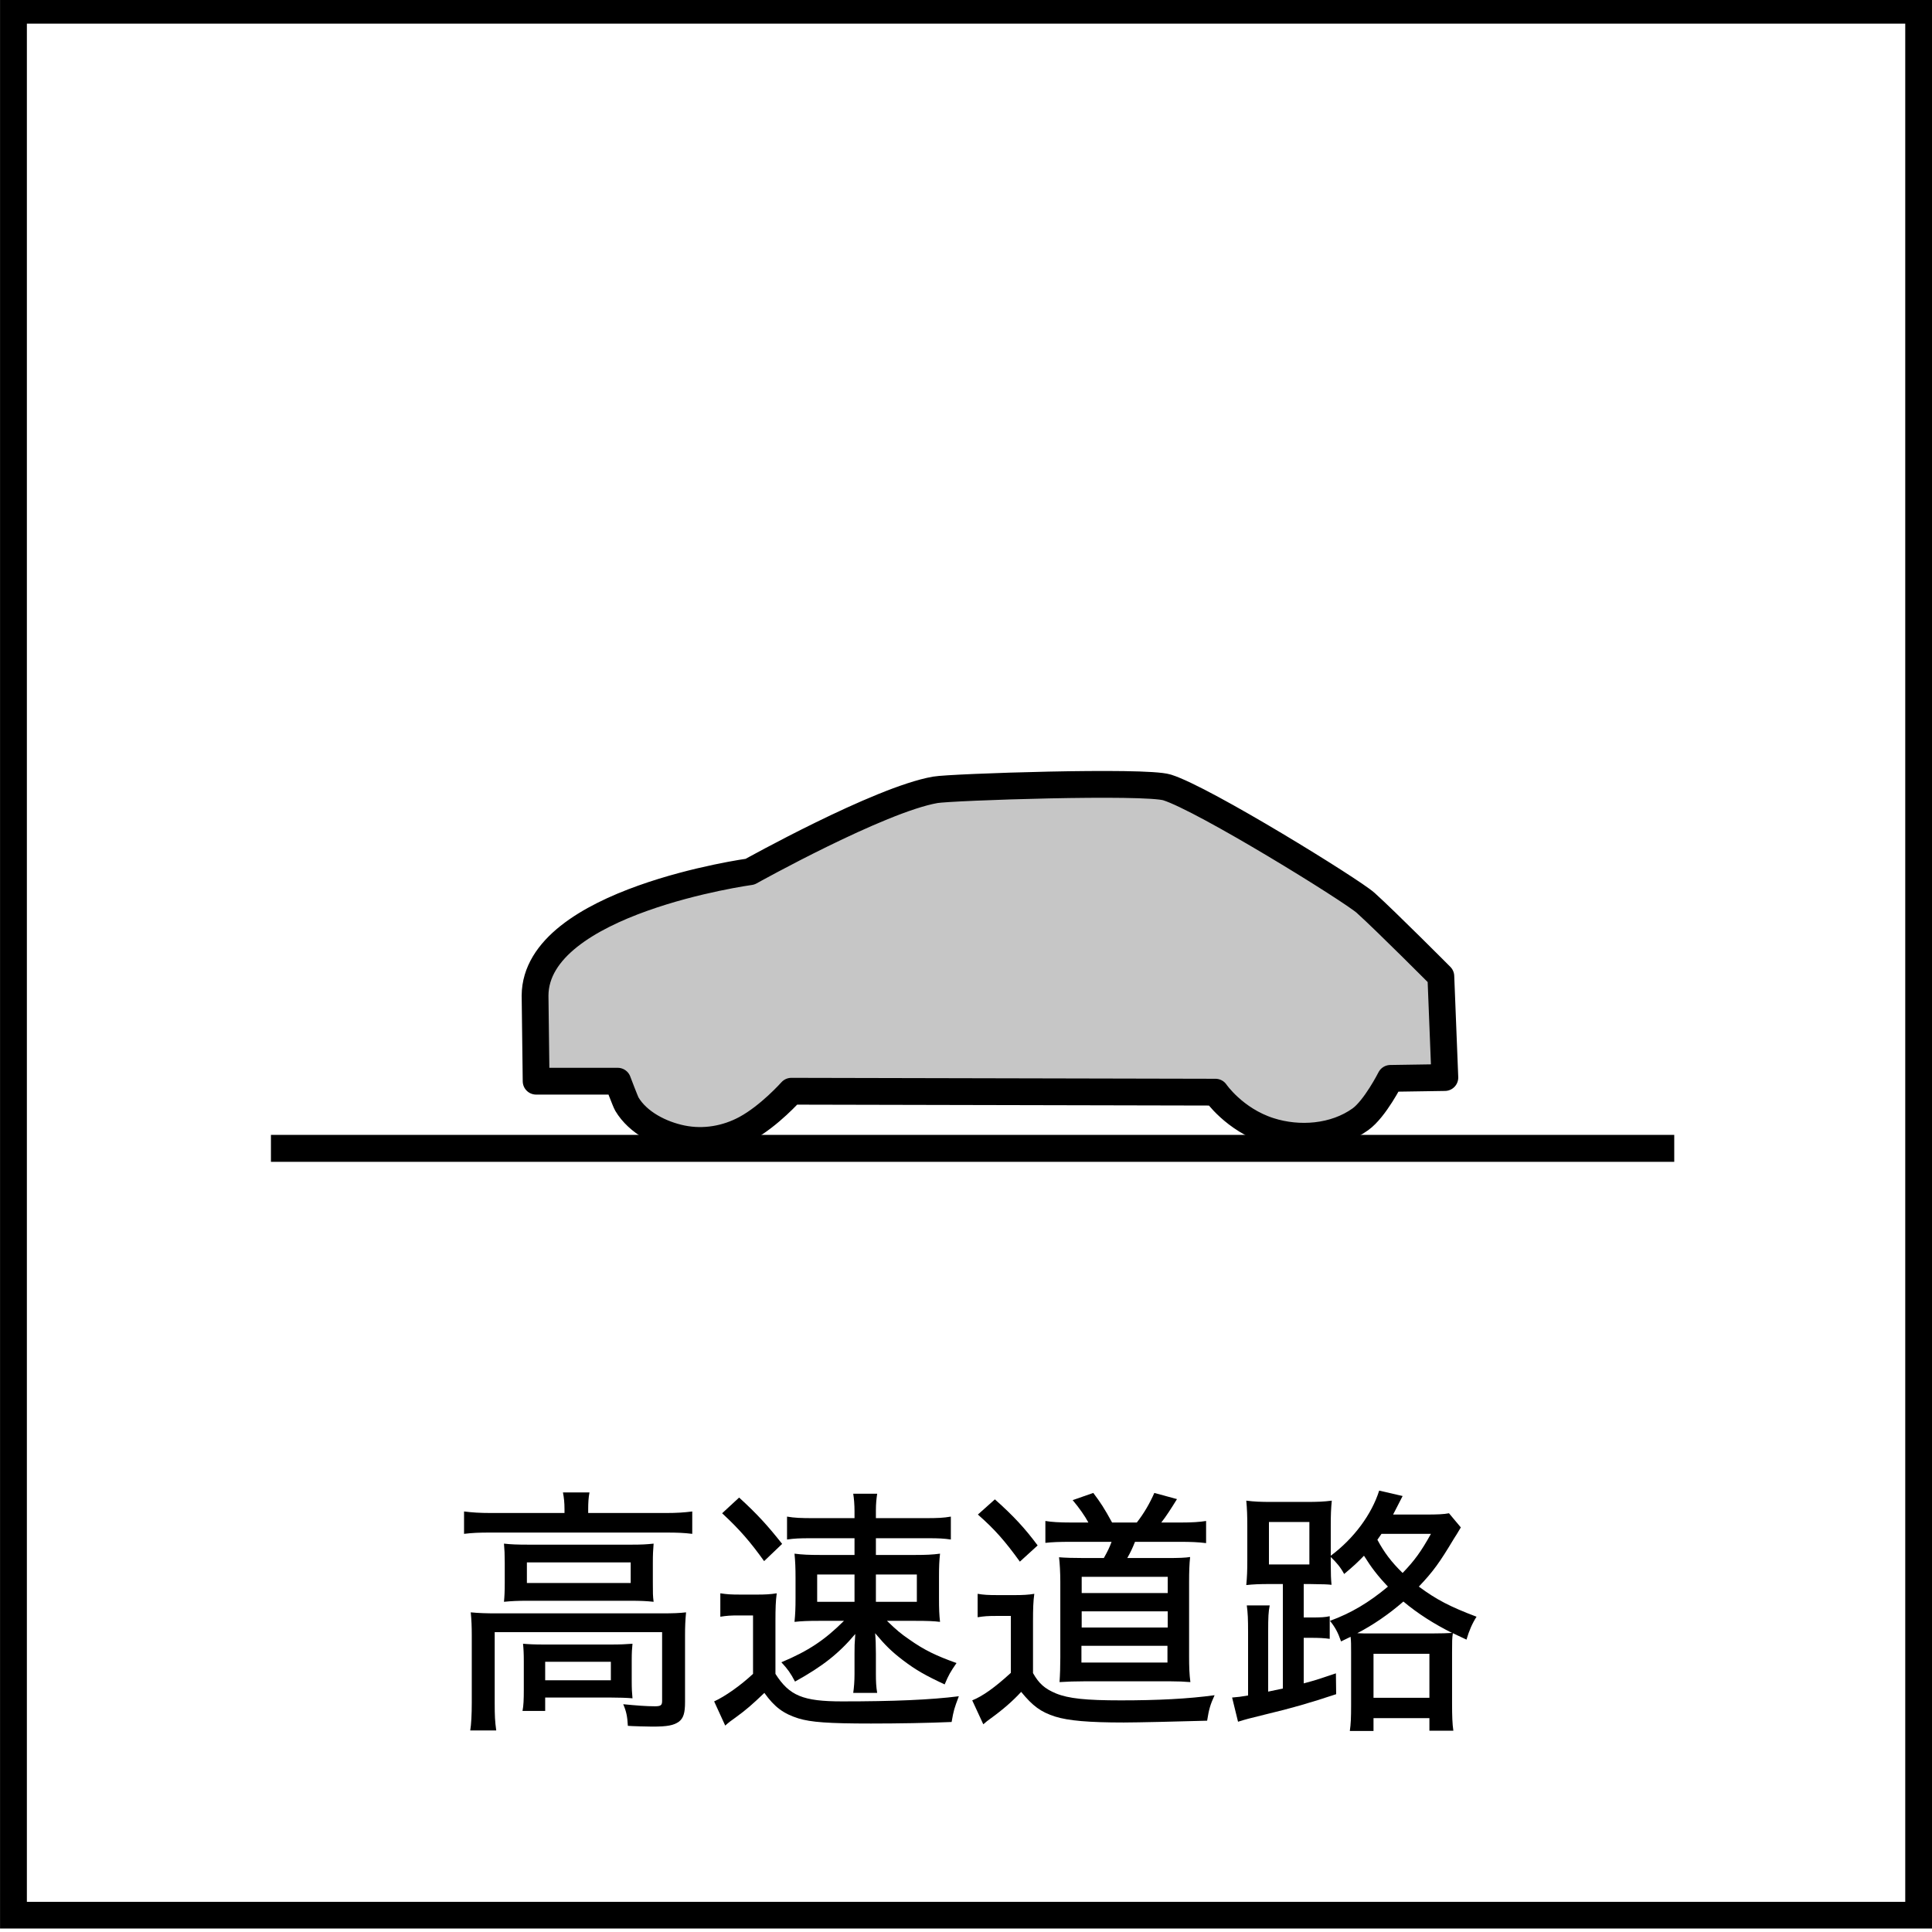
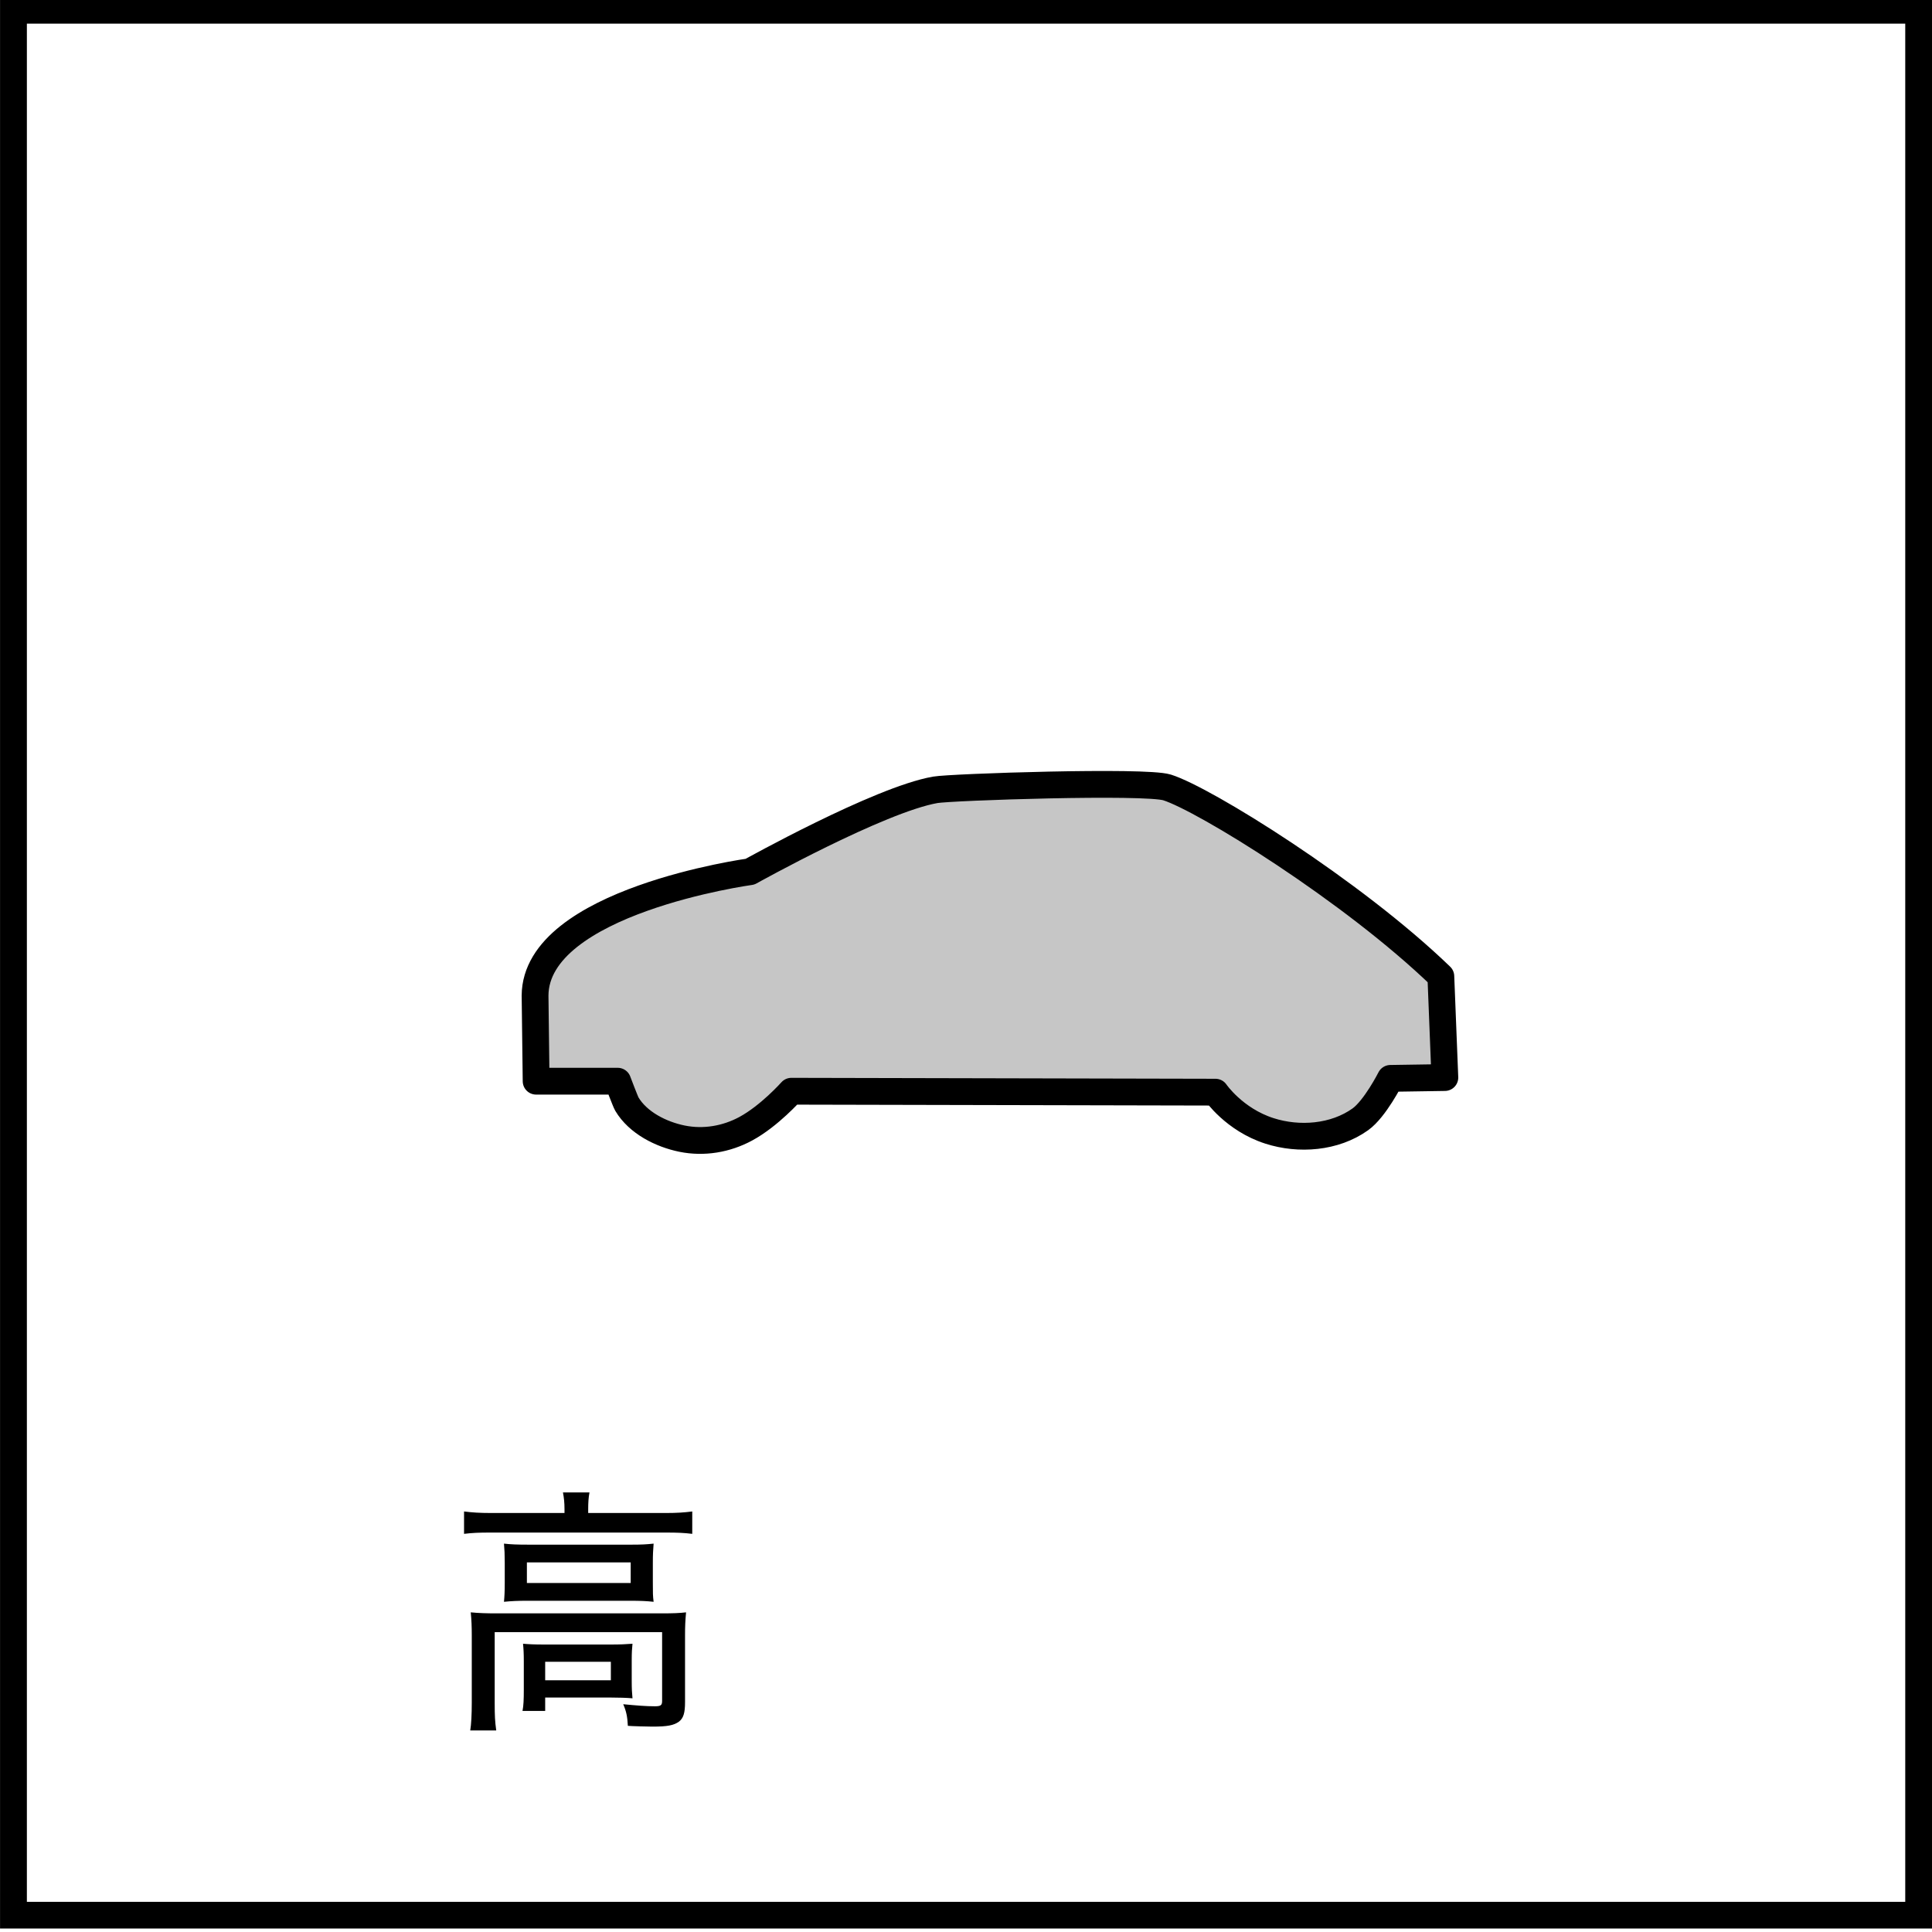
<svg xmlns="http://www.w3.org/2000/svg" width="100%" height="100%" viewBox="0 0 360 360" version="1.1" xml:space="preserve" style="fill-rule:evenodd;clip-rule:evenodd;stroke-linejoin:round;stroke-miterlimit:2;">
  <g transform="matrix(1.005,0,0,4.214,-355.755,-5986.09)">
    <path d="M712.209,1420.38L712.209,1505.8L353.993,1505.8L353.993,1420.38L712.209,1420.38ZM707.234,1421.57L358.968,1421.57L358.968,1504.62L707.234,1504.62L707.234,1421.57Z" />
  </g>
  <g transform="matrix(0.312,0,0,0.312,87.162,80.512)">
-     <path d="M581.148,325.023C581.148,325.023 548.957,292.657 536.285,281.205C528.106,273.813 439.703,219.124 417.652,212.23C404.41,208.109 288.717,212.001 279.215,213.661C245.777,219.491 168.59,262.552 168.59,262.552C168.59,262.552 40.511,280.129 40.188,336.534L40.825,387.67L89.547,387.669C89.547,387.669 94.196,399.955 94.987,401.292C101.627,412.503 115.406,419.427 127.965,421.986C140.992,424.632 154.478,422.318 166.041,416.058C180.176,408.416 193.258,393.665 193.258,393.665L446.539,394.222C446.539,394.222 457.672,410.57 478.775,417.347C496.422,423.021 517.691,421.429 533.043,410.462C541.842,404.173 551.031,385.99 551.031,385.99L583.544,385.49L581.148,325.023Z" style="fill:rgb(198,198,198);fill-rule:nonzero;stroke:black;stroke-width:16px;" />
+     <path d="M581.148,325.023C528.106,273.813 439.703,219.124 417.652,212.23C404.41,208.109 288.717,212.001 279.215,213.661C245.777,219.491 168.59,262.552 168.59,262.552C168.59,262.552 40.511,280.129 40.188,336.534L40.825,387.67L89.547,387.669C89.547,387.669 94.196,399.955 94.987,401.292C101.627,412.503 115.406,419.427 127.965,421.986C140.992,424.632 154.478,422.318 166.041,416.058C180.176,408.416 193.258,393.665 193.258,393.665L446.539,394.222C446.539,394.222 457.672,410.57 478.775,417.347C496.422,423.021 517.691,421.429 533.043,410.462C541.842,404.173 551.031,385.99 551.031,385.99L583.544,385.49L581.148,325.023Z" style="fill:rgb(198,198,198);fill-rule:nonzero;stroke:black;stroke-width:16px;" />
  </g>
  <g transform="matrix(0.378,0,0,0.377,-94.515,109.586)">
    <path d="M528.31,457.135L492.124,457.135C486.41,457.135 482.728,456.881 478.792,456.372L478.792,467.439C482.982,466.93 486.156,466.803 491.616,466.803L578.335,466.803C583.921,466.803 587.096,466.93 591.285,467.439L591.285,456.372C587.349,456.881 583.794,457.135 578.335,457.135L539.991,457.135L539.991,455.227C539.991,452.174 540.118,449.63 540.625,446.958L527.548,446.958C528.056,449.63 528.31,452.047 528.31,455.227L528.31,457.135ZM498.853,491.48C498.853,495.933 498.726,498.35 498.472,501.021C502.408,500.639 505.202,500.512 510.153,500.512L560.432,500.512C566.019,500.512 568.558,500.639 572.24,501.021C571.859,498.095 571.859,496.823 571.859,491.48L571.859,481.686C571.859,477.361 571.986,475.707 572.24,472.272C568.685,472.654 566.273,472.781 561.194,472.781L510.661,472.781C504.821,472.781 501.9,472.654 498.472,472.272C498.726,475.071 498.853,477.615 498.853,481.686L498.853,491.48ZM509.772,481.558L560.94,481.558L560.94,491.735L509.772,491.735L509.772,481.558ZM482.601,551.013C482.601,556.483 482.347,561.698 481.84,564.624L494.663,564.624C494.028,560.044 493.901,557.373 493.901,551.013L493.901,516.031L576.43,516.031L576.43,549.995C576.43,552.158 575.795,552.666 572.875,552.666C568.558,552.666 563.86,552.285 557.258,551.649C558.782,555.211 559.29,557.627 559.544,562.334C561.575,562.461 561.575,562.461 565.638,562.588C566.654,562.588 570.082,562.716 571.606,562.716C579.097,562.716 582.144,562.08 584.683,560.299C586.969,558.518 587.73,555.974 587.73,550.504L587.73,517.558C587.73,513.105 587.857,510.307 588.238,506.236C584.937,506.618 582.017,506.745 575.795,506.745L495.044,506.745C489.585,506.745 486.029,506.618 482.094,506.236C482.474,509.925 482.601,513.487 482.601,517.685L482.601,551.013ZM561.448,530.024C561.448,526.08 561.575,524.172 561.829,521.755C558.528,522.01 555.862,522.137 551.164,522.137L518.152,522.137C513.454,522.137 510.788,522.01 507.868,521.755C508.122,524.3 508.249,526.589 508.249,530.405L508.249,544.525C508.249,549.232 508.122,552.412 507.614,554.956L518.787,554.956L518.787,548.341L550.783,548.341C554.719,548.341 559.163,548.469 561.829,548.723C561.575,546.179 561.448,544.016 561.448,540.073L561.448,530.024ZM518.787,530.66L551.164,530.66L551.164,539.819L518.787,539.819L518.787,530.66Z" style="fill-rule:nonzero;" />
-     <path d="M671.275,469.601L671.275,477.869L654.134,477.869C648.929,477.869 645.627,477.742 641.692,477.233C642.072,481.177 642.199,484.23 642.199,489.191L642.199,499.367C642.199,504.201 642.072,507.127 641.692,510.943C645.374,510.561 648.04,510.434 654.007,510.434L666.069,510.434C656.674,519.847 648.548,525.317 635.216,530.914C638.39,534.349 639.66,536.13 641.945,540.455C655.658,532.822 663.53,526.589 671.656,516.922C671.275,522.01 671.275,522.773 671.275,526.589L671.275,536.639C671.275,540.455 671.021,543.253 670.64,546.052L682.448,546.052C681.94,542.999 681.813,540.455 681.813,536.639L681.813,526.716C681.813,522.264 681.686,519.339 681.432,516.54C686.638,522.773 689.685,525.699 695.145,529.897C701.493,534.73 706.191,537.402 715.713,541.854C717.745,537.02 718.507,535.748 721.554,531.296C711.27,527.607 705.556,524.808 698.192,519.593C694.129,516.794 691.971,515.014 687.273,510.434L701.112,510.434C707.207,510.434 710.381,510.561 713.428,510.943C713.047,507.508 712.92,504.71 712.92,499.113L712.92,488.682C712.92,483.467 713.047,480.795 713.428,477.233C709.619,477.742 706.445,477.869 701.366,477.869L681.813,477.869L681.813,469.601L707.588,469.601C712.793,469.601 715.206,469.728 718.761,470.237L718.761,458.916C715.079,459.552 712.412,459.679 705.937,459.679L681.813,459.679L681.813,455.736C681.813,452.683 682.067,450.139 682.448,447.595L670.64,447.595C671.021,450.011 671.275,453.064 671.275,456.244L671.275,459.679L651.087,459.679C644.866,459.679 641.692,459.552 638.009,458.916L638.009,470.237C641.565,469.728 644.231,469.601 649.563,469.601L671.275,469.601ZM671.275,487.537L671.275,501.021L652.865,501.021L652.865,487.537L671.275,487.537ZM681.813,487.537L702.001,487.537L702.001,501.021L681.813,501.021L681.813,487.537ZM606.014,457.262C614.774,465.403 619.98,471.509 626.709,480.922L635.597,472.4C628.36,463.241 623.281,457.644 614.394,449.503L606.014,457.262ZM605.125,508.399C608.299,507.89 610.331,507.763 614.013,507.763L621.25,507.763L621.25,536.639C615.155,542.363 607.41,547.833 602.078,550.25L607.537,562.207C609.061,560.808 610.711,559.536 612.743,558.136C617.822,554.447 620.869,551.776 626.836,546.052C631.915,553.175 636.359,556.355 643.596,558.645C649.817,560.553 658.451,561.189 679.401,561.189C692.605,561.189 707.588,560.935 719.142,560.426C720.157,554.575 720.411,553.811 722.697,547.705C708.857,549.486 690.32,550.25 665.18,550.25C645.881,550.25 639.152,547.451 632.296,536.639L632.296,510.561C632.296,503.947 632.423,500.766 632.931,496.823C629.884,497.332 627.09,497.459 623.281,497.459L615.155,497.459C610.331,497.459 608.426,497.332 605.125,496.823L605.125,508.399Z" style="fill-rule:nonzero;" />
-     <path d="M778.435,461.842C772.087,461.842 768.405,461.587 765.358,461.078L765.358,471.891C768.913,471.509 771.96,471.382 778.181,471.382L797.988,471.382C796.973,474.181 795.957,476.216 794.179,479.396L784.911,479.396C779.197,479.396 775.134,479.269 772.087,479.014C772.468,481.813 772.722,486.901 772.722,491.099L772.722,528.497C772.722,532.695 772.595,537.147 772.341,540.709C776.15,540.455 780.34,540.327 784.403,540.327L827.191,540.327C830.746,540.327 833.666,540.455 836.84,540.709C836.333,536.766 836.206,533.204 836.206,527.989L836.206,491.353C836.206,486.138 836.333,482.322 836.713,478.887C834.428,479.269 831.127,479.396 825.032,479.396L805.733,479.396C807.511,476.216 808.146,474.817 809.542,471.382L832.016,471.382C836.713,471.382 840.649,471.509 844.585,472.018L844.585,461.078C841.284,461.587 837.856,461.842 832.016,461.842L822.493,461.842C824.905,458.789 827.318,454.972 830.238,450.266L819.065,447.213C816.78,452.428 813.986,457.262 810.431,461.842L798.242,461.842C794.433,454.845 792.529,451.919 788.974,447.213L778.816,450.775C782.117,454.718 784.784,458.534 786.561,461.842L778.435,461.842ZM783.26,488.682L825.667,488.682L825.667,496.696L783.26,496.696L783.26,488.682ZM783.26,505.728L825.667,505.728L825.667,513.741L783.26,513.741L783.26,505.728ZM783.133,522.773L825.54,522.773L825.54,531.041L783.133,531.041L783.133,522.773ZM732.092,457.898C740.472,465.276 745.551,471.128 752.788,481.177L761.549,473.163C755.327,464.767 749.741,458.661 740.472,450.393L732.092,457.898ZM731.965,508.653C735.266,508.144 736.917,508.017 740.853,508.017L748.344,508.017L748.344,536.13C740.472,543.38 734.378,547.705 729.299,549.741L734.759,561.571C736.409,560.172 736.79,559.79 738.441,558.645C744.408,554.32 749.36,549.995 753.423,545.543C759.136,552.539 763.072,555.465 770.183,557.755C776.658,559.79 786.688,560.68 803.956,560.68C810.304,560.68 832.397,560.172 845.093,559.79C845.982,554.193 846.617,551.903 848.775,547.197C835.825,548.977 820.842,549.741 802.559,549.741C785.292,549.741 776.785,548.85 770.563,546.306C765.104,544.016 762.184,541.472 759.263,536.257L759.263,510.689C759.263,504.201 759.39,500.894 759.898,497.078C756.978,497.586 754.058,497.714 750.249,497.714L741.996,497.714C737.044,497.714 735.013,497.586 731.965,497.078L731.965,508.653Z" style="fill-rule:nonzero;" />
-     <path d="M882.422,543.889C879.374,544.525 878.74,544.652 875.185,545.416L875.185,515.65C875.185,508.653 875.312,505.855 875.946,502.802L864.646,502.802C865.154,506.491 865.281,509.671 865.281,515.904L865.281,547.324C861.599,547.96 860.456,548.087 857.409,548.341L860.329,560.299C864.392,559.027 865.408,558.772 873.661,556.737C886.993,553.557 895.626,551.013 908.704,546.688L908.577,536.384C901.467,538.801 898.927,539.691 892.706,541.345L892.706,518.83L896.388,518.83C900.197,518.83 902.863,518.957 905.53,519.339L905.53,508.144C903.371,508.653 901.213,508.78 896.388,508.78L892.706,508.78L892.706,492.244L895.626,492.244C903.752,492.371 903.752,492.371 906.419,492.625C906.165,490.081 906.038,487.283 906.038,482.449L906.038,478.887C908.958,481.686 910.862,483.975 912.64,487.283C917.338,483.339 919.242,481.558 922.416,478.251C925.971,483.975 929.146,488.173 934.224,493.516C924.829,501.403 916.068,506.618 905.657,510.434C908.196,513.614 909.593,516.158 911.116,520.611C913.275,519.593 913.91,519.211 915.814,518.321C916.068,520.483 916.068,522.264 916.068,526.08L916.068,552.158C916.068,558.263 915.941,561.444 915.433,564.878L927.114,564.878L927.114,558.518L954.666,558.518L954.666,564.751L966.474,564.751C965.966,561.316 965.839,557.5 965.839,551.14L965.839,525.953C965.839,520.611 965.839,519.084 966.22,516.54C967.49,517.176 967.49,517.176 972.949,519.72C974.219,515.268 975.87,511.579 977.901,508.399C964.824,503.438 958.221,500.003 949.46,493.516C956.571,486.011 959.745,481.558 966.728,469.856C968.125,467.693 968.125,467.693 970.156,464.258L964.316,457.262C961.776,457.771 958.602,457.898 952.889,457.898L936.764,457.898C937.526,456.372 937.526,456.372 938.668,454.209C940.446,450.775 940.446,450.775 941.462,448.739L929.907,446.068C926.225,457.771 917.465,469.728 906.038,478.251L906.038,463.622C906.038,457.771 906.165,454.972 906.545,451.029C902.736,451.538 899.308,451.665 893.976,451.665L876.835,451.665C871.756,451.665 868.201,451.538 864.392,451.029C864.773,454.972 864.9,458.534 864.9,463.622L864.9,480.541C864.9,485.629 864.773,488.809 864.392,492.753C867.82,492.371 870.995,492.244 875.946,492.244L882.422,492.244L882.422,543.889ZM925.718,516.667C922.543,516.667 921.401,516.667 919.115,516.54C926.733,512.597 934.732,507.127 941.842,500.894C948.953,506.872 956.952,511.961 965.839,516.413C963.427,516.54 960.888,516.667 956.063,516.667L925.718,516.667ZM955.428,467.439C950.476,476.343 947.302,480.668 941.462,486.774C935.875,481.304 932.447,476.725 929.019,470.364C929.781,469.219 930.034,468.838 931.05,467.439L955.428,467.439ZM875.565,461.587L895.499,461.587L895.499,482.576L875.565,482.576L875.565,461.587ZM927.114,526.716L954.666,526.716L954.666,548.469L927.114,548.469L927.114,526.716Z" style="fill-rule:nonzero;" />
  </g>
  <g transform="matrix(6.269,0,0,6.269,-1009.44,-44128.1)">
-     <path d="M169.474,7073.23L210.385,7073.23" style="fill:none;stroke:black;stroke-width:0.8px;stroke-linecap:square;stroke-linejoin:miter;stroke-miterlimit:1.5;" />
-   </g>
+     </g>
</svg>